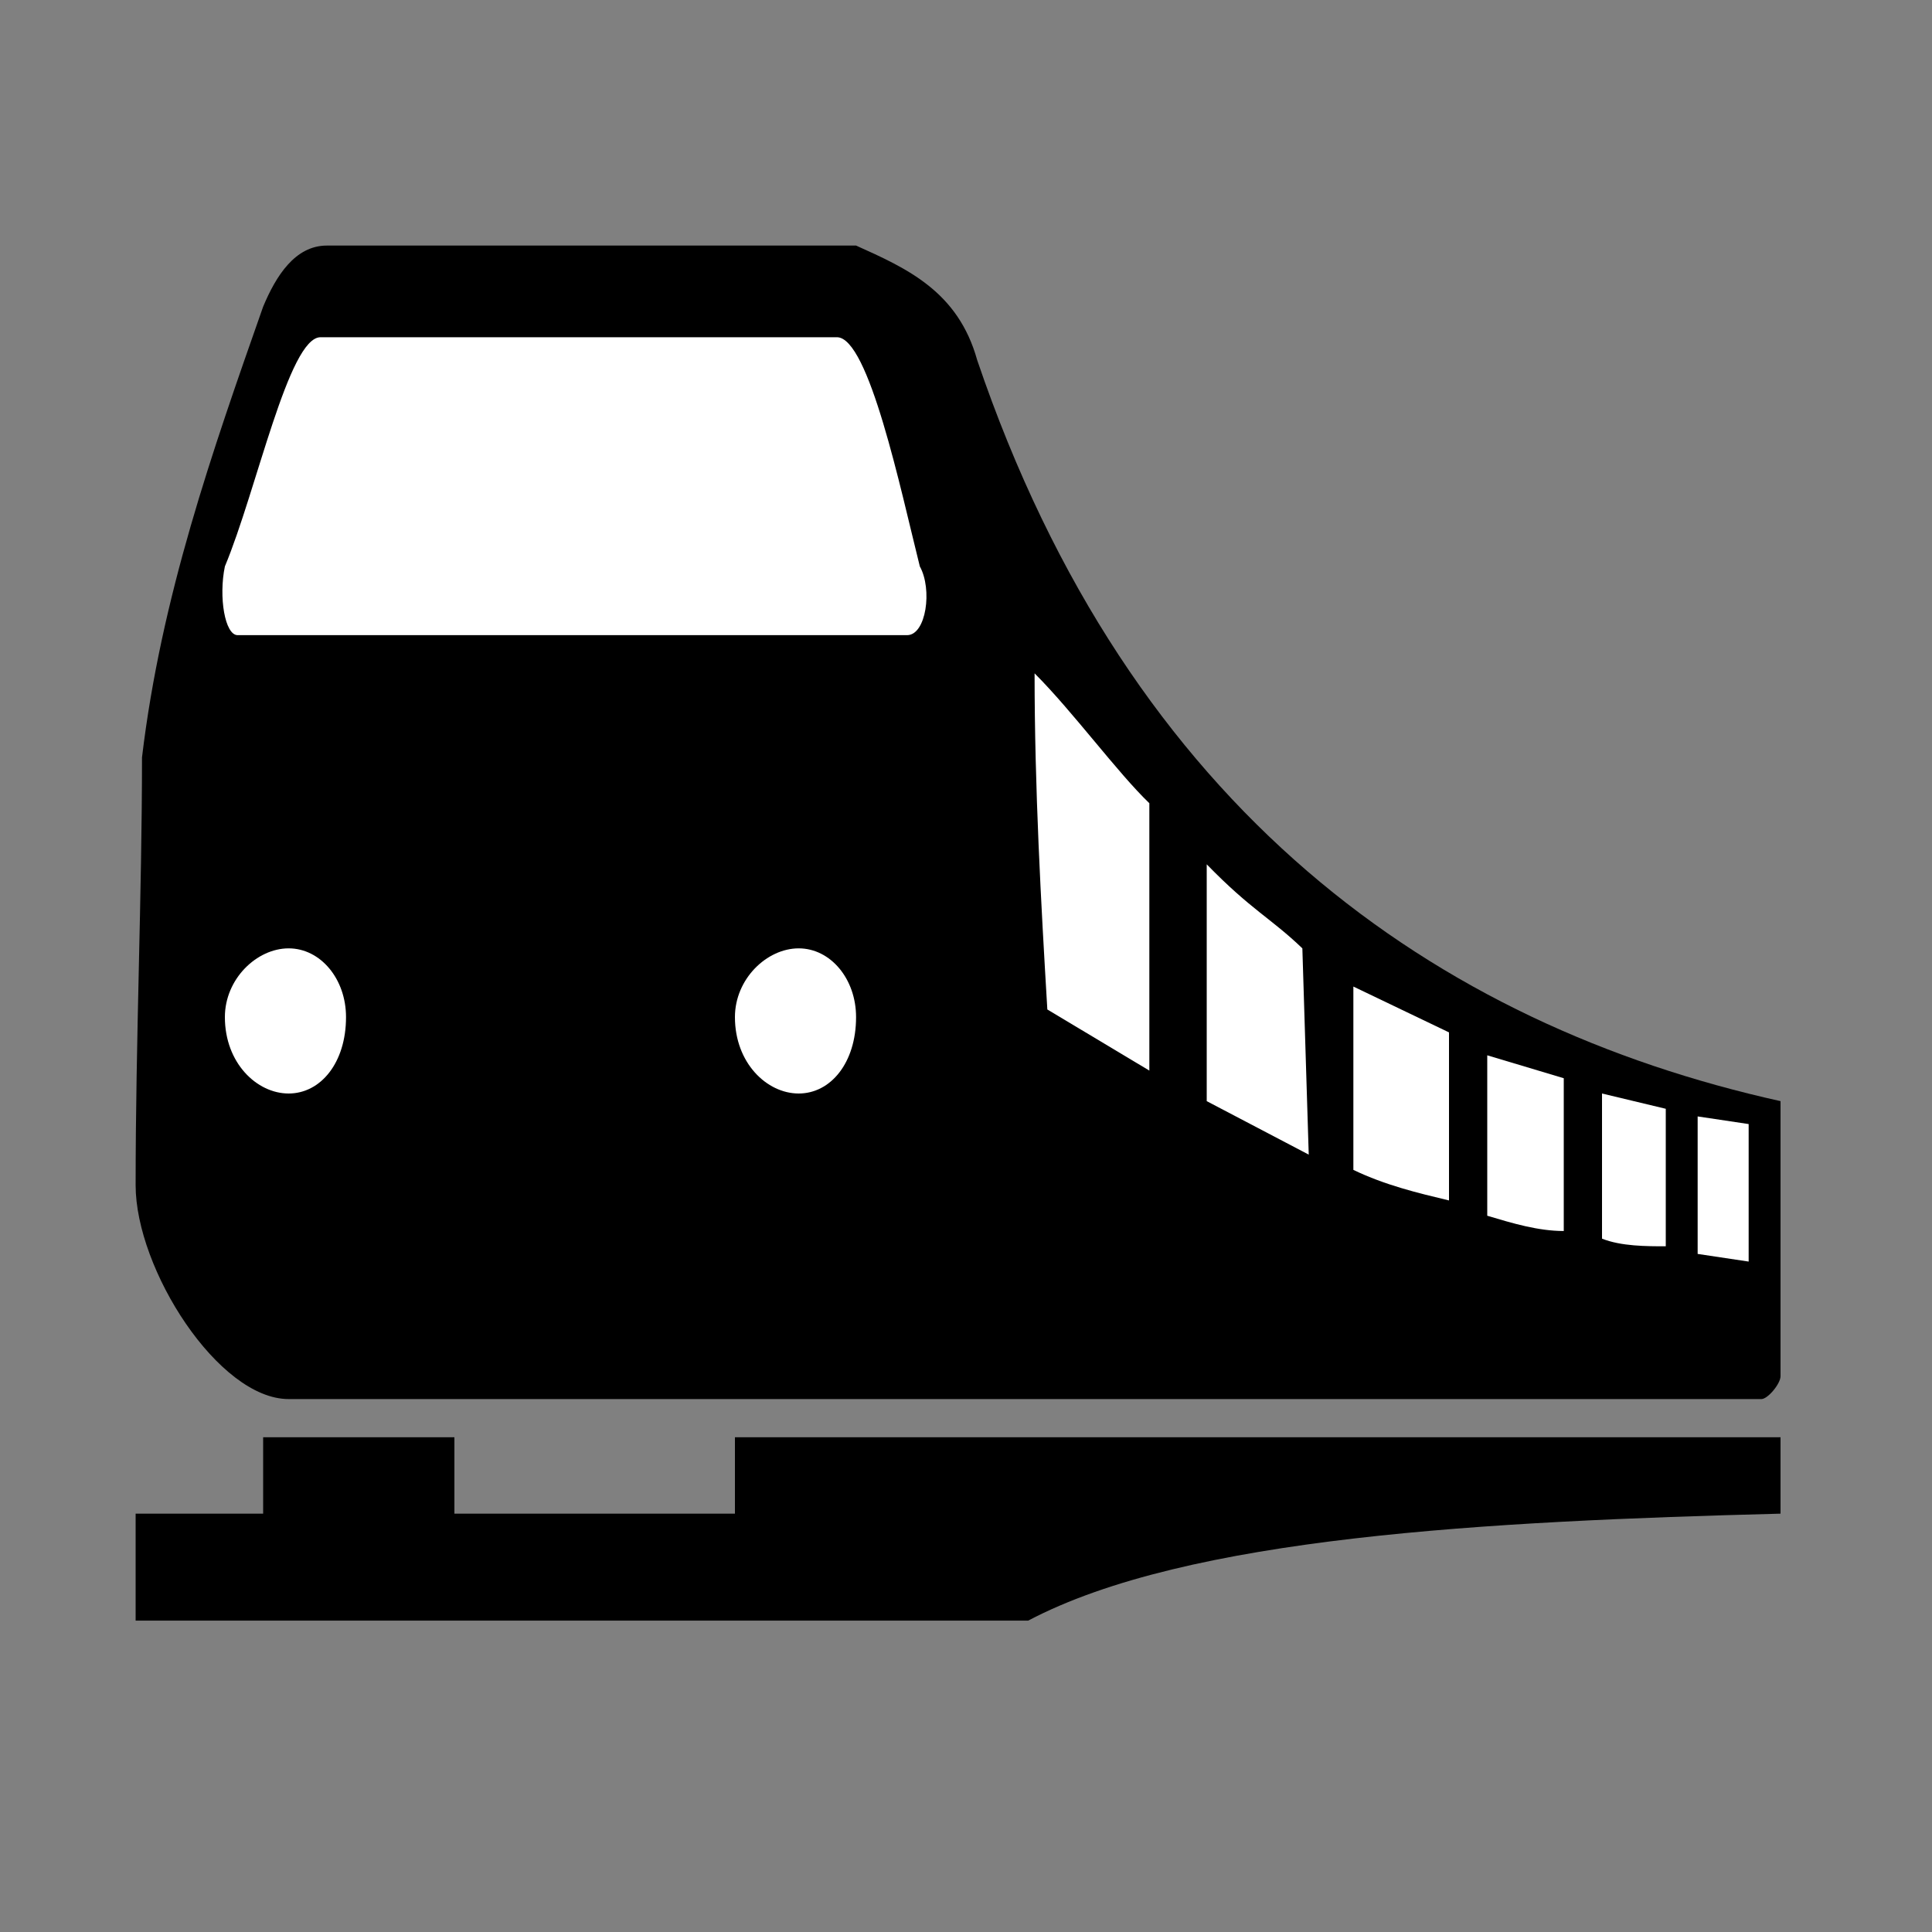
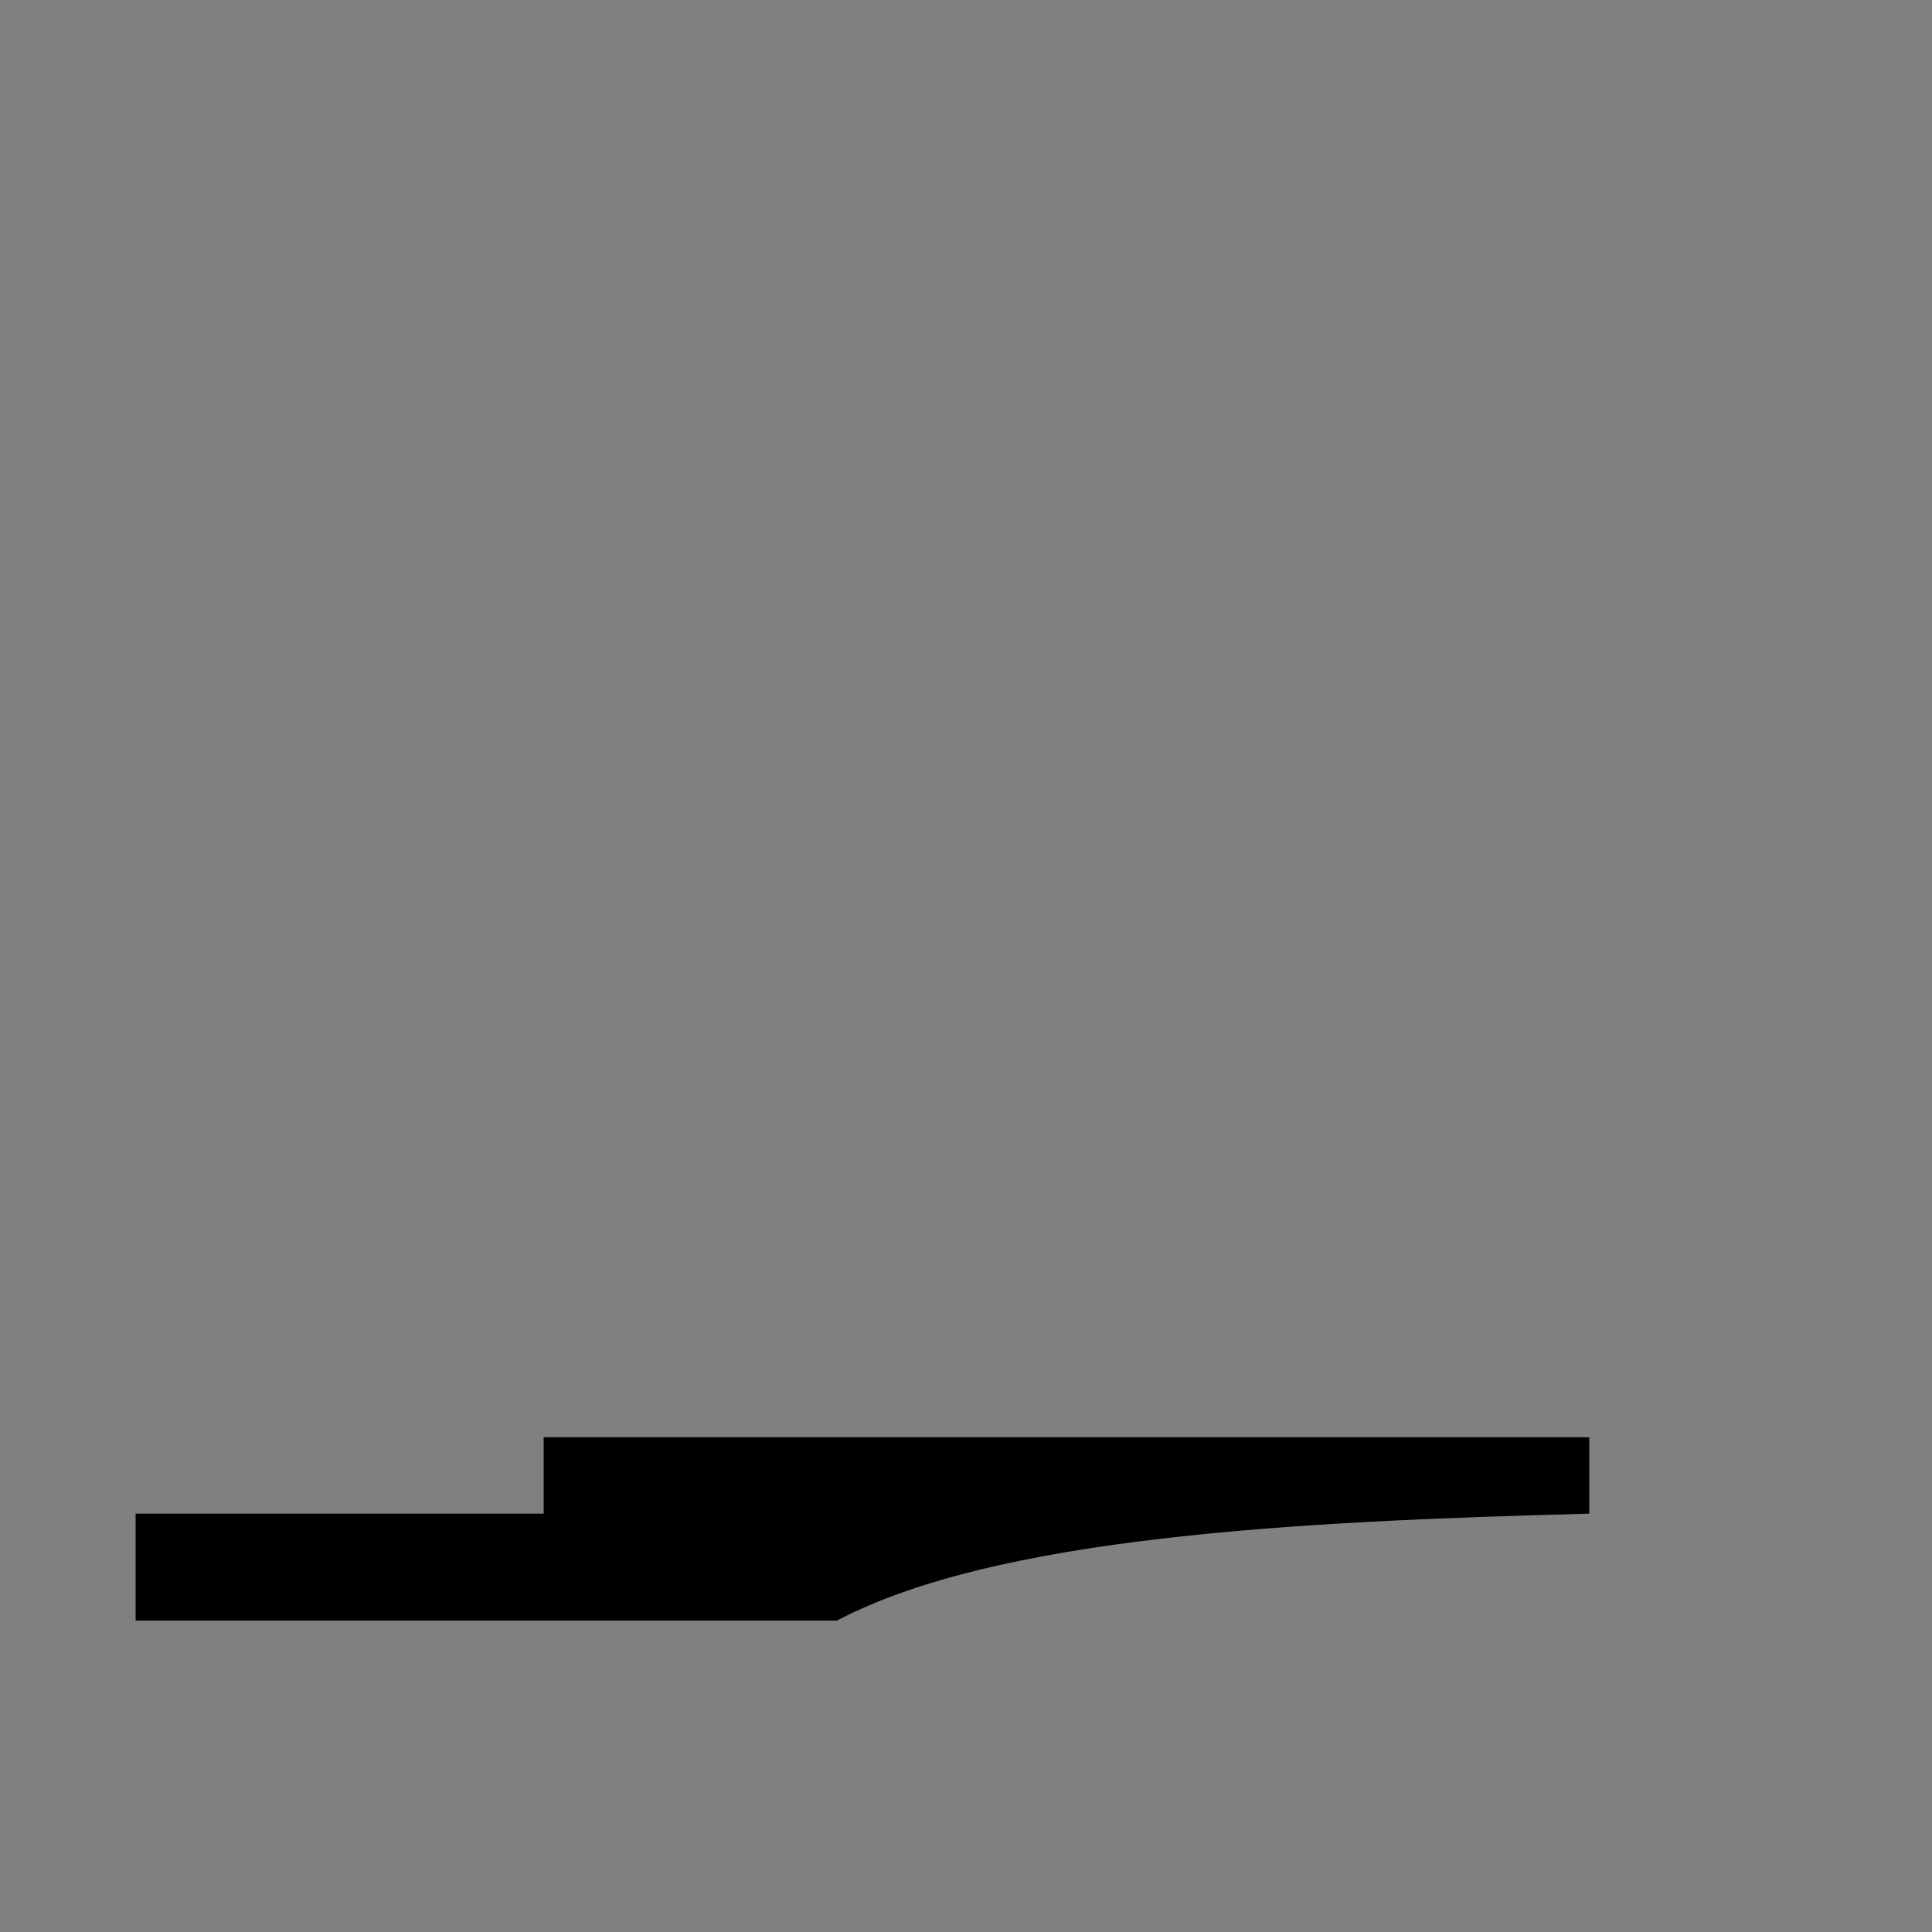
<svg xmlns="http://www.w3.org/2000/svg" width="500" height="500">
  <rect width="100%" height="100%" fill="#808080" stroke="none" />
  <g transform="matrix(1.65 0 0 1.977 -1209 -61)">
    <g fill-rule="evenodd">
-       <path d="M1009 214H778c-11 0-24-17-24-28 0-19 1-38 1-56 3-21 11-40 19-59 2-4 5-8 10-8h83c8 3 16 6 19 15 24 59 72 87 126 97v36c0 1-2 3-3 3z" />
-       <path fill="#fff" d="M770 114h105c3 0 4-6 2-9-3-10-8-30-13-30h-81c-5 0-10 20-15 30-1 4 0 9 2 9z" />
-     </g>
-     <path fill="#fff" d="M787 164c0 6-4 10-9 10s-10-4-10-10c0-5 5-9 10-9s9 4 9 9zm80 0c0 6-4 10-9 10s-10-4-10-10c0-5 5-9 10-9s9 4 9 9z" />
-     <path fill="#fff" fill-rule="evenodd" d="M913 136v35l-16-8c-1-14-2-29-2-44 6 5 13 13 18 17zm24 19 1 27-16-7v-31c7 6 10 7 15 11zm8 5v24c5 2 10 3 15 4v-22l-15-6zm21 9v21c4 1 8 2 12 2v-20l-12-3zm18 5v19c3 1 7 1 10 1v-18l-10-2zm15 3v18l8 1v-18l-8-1z" />
-     <path d="M754 229h20v-10h30v10h44v-10h164v10c-46 1-93 3-118 14H754v-14z" />
+       </g>
+     <path d="M754 229h20v-10v10h44v-10h164v10c-46 1-93 3-118 14H754v-14z" />
  </g>
</svg>